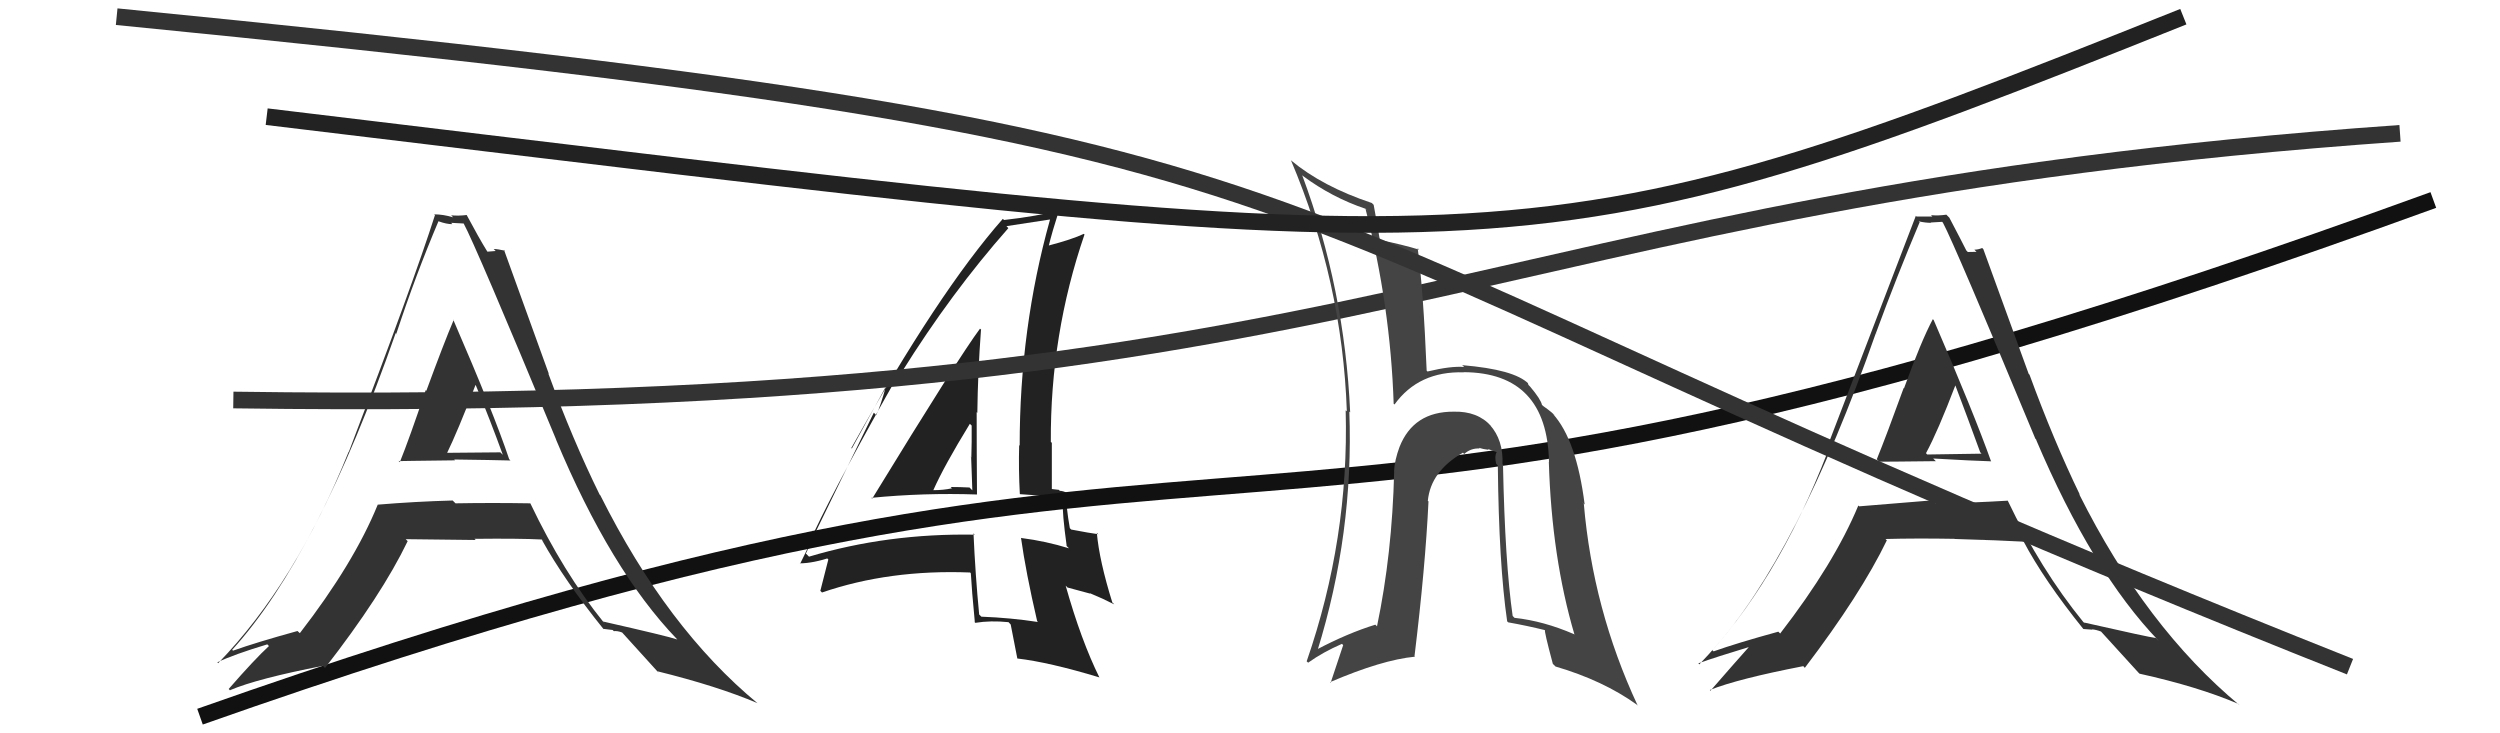
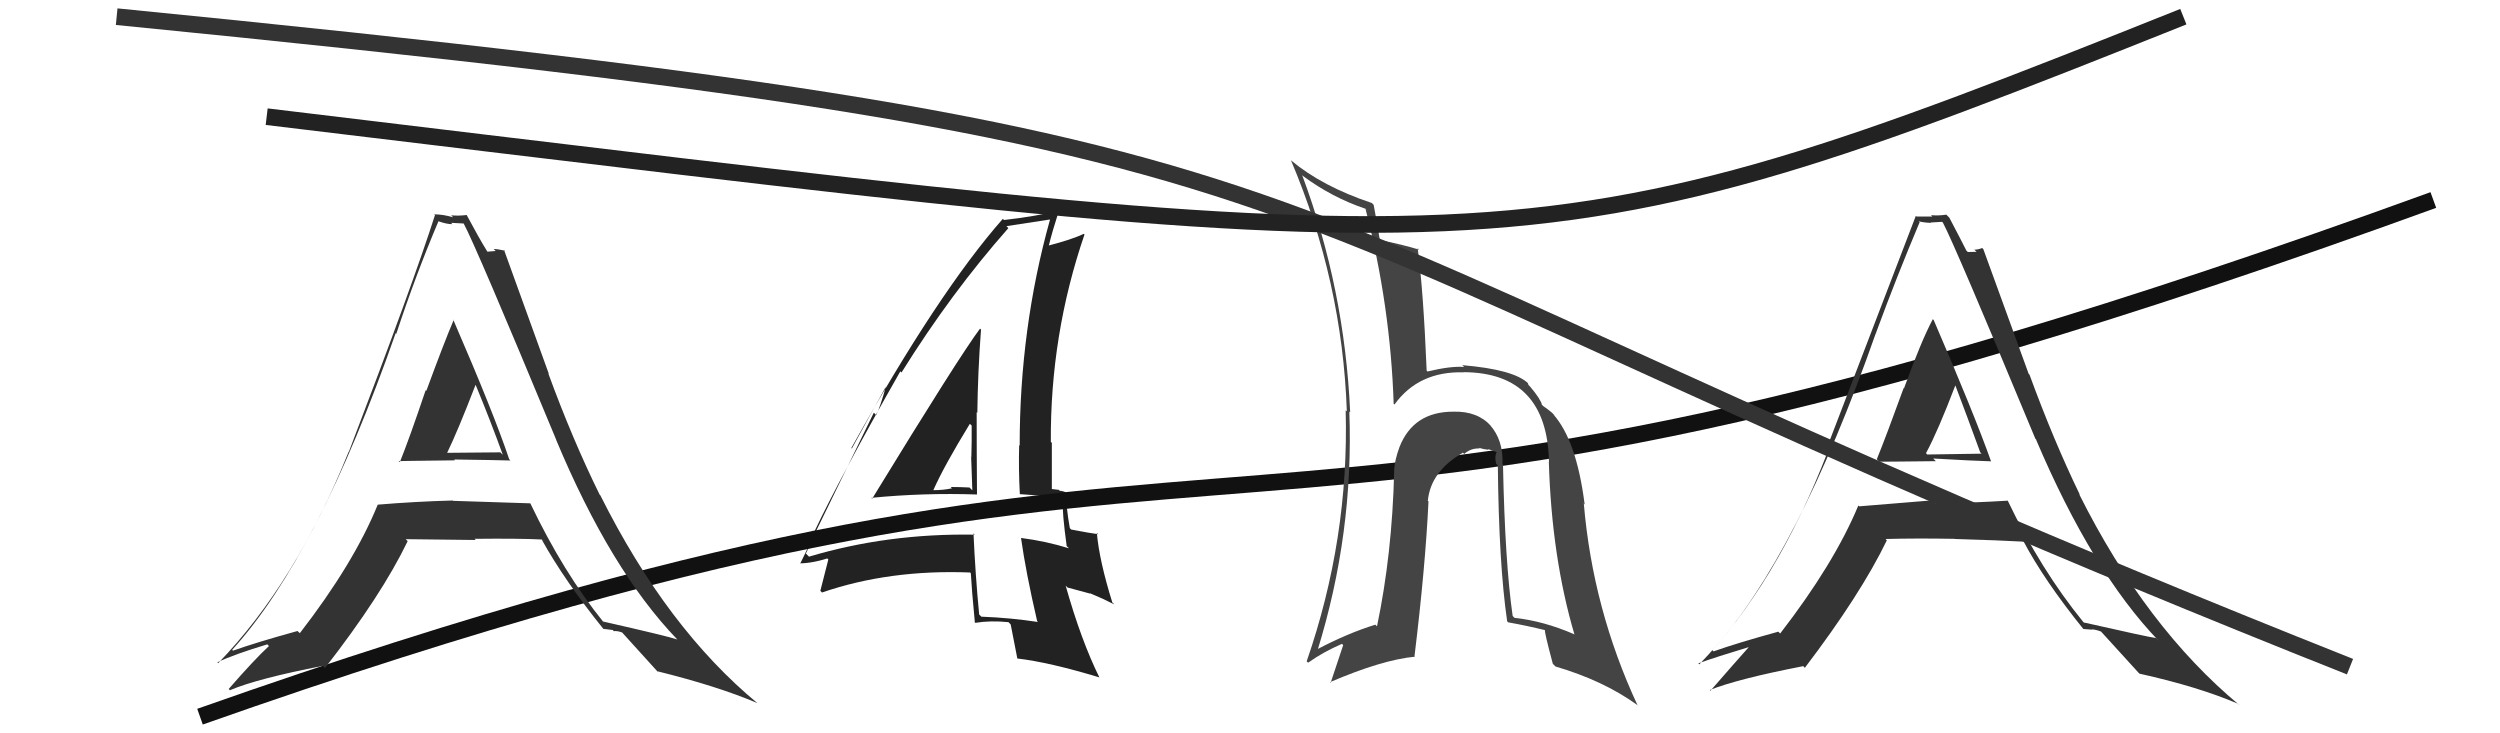
<svg xmlns="http://www.w3.org/2000/svg" width="150" height="44" viewBox="0,0,150,44">
  <path fill="#222" d="M52.30 29.89L52.33 29.92L52.28 29.87Q55.43 29.56 58.63 29.67L58.57 29.61L58.62 29.67Q58.60 27.13 58.60 24.73L58.60 24.73L58.64 24.77Q58.67 22.33 58.86 19.78L58.90 19.81L58.80 19.72Q57.55 21.39 52.33 29.92ZM62.25 37.29L62.29 37.33L62.28 37.32Q60.67 37.07 58.88 37.00L58.87 36.99L58.75 36.87Q58.52 34.48 58.41 32.00L58.43 32.02L58.48 32.08Q53.26 31.99 48.54 33.40L48.54 33.40L48.35 33.21Q48.58 32.83 48.77 31.84L48.78 31.85L48.85 31.92Q50.44 28.57 54.02 22.28L54.06 22.32L54.09 22.35Q57.07 17.57 60.50 13.69L60.41 13.59L60.38 13.57Q61.31 13.43 62.99 13.17L62.92 13.10L63.00 13.18Q61.18 19.69 61.18 26.74L61.13 26.69L61.15 26.71Q61.11 28.16 61.19 29.64L61.20 29.65L62.47 29.74L62.53 29.80Q63.10 29.80 63.71 29.92L63.75 29.96L63.76 29.97Q63.73 30.81 64.00 32.75L63.96 32.72L64.14 32.90Q62.76 32.47 61.28 32.28L61.29 32.29L61.26 32.27Q61.55 34.34 62.23 37.27ZM63.92 29.48L63.88 29.44L64.01 29.57Q63.78 29.45 63.59 29.45L63.53 29.39L63.09 29.34L63.11 29.36Q63.11 27.99 63.11 26.58L63.12 26.58L63.05 26.52Q63.01 20.08 65.07 14.07L65.08 14.08L65.03 14.03Q64.34 14.36 62.89 14.74L62.95 14.81L62.92 14.77Q63.11 13.97 63.56 12.56L63.57 12.57L63.60 12.60Q62.30 12.97 60.24 13.20L60.30 13.26L60.17 13.13Q56.30 17.52 51.08 26.88L51.11 26.91L53.15 23.20L53.15 23.20Q52.84 24.34 52.57 24.91L52.43 24.76L48.01 33.82L47.99 33.80Q48.78 33.80 49.92 33.42L49.84 33.33L49.63 33.50L49.70 33.57Q49.53 34.20 49.22 35.45L49.34 35.57L49.32 35.55Q53.37 34.16 58.21 34.35L58.25 34.40L58.25 34.40Q58.30 35.35 58.49 37.33L58.42 37.27L58.52 37.37Q59.44 37.22 60.51 37.33L60.68 37.51L60.64 37.46Q60.77 38.13 61.04 39.51L60.92 39.39L61.04 39.51Q62.94 39.73 65.95 40.64L65.92 40.61L65.97 40.66Q64.86 38.41 63.94 35.14L64.05 35.25L65.42 35.62L65.39 35.59Q66.17 35.91 66.85 36.26L66.84 36.24L66.74 36.15Q65.96 33.65 65.81 31.97L65.96 32.13L65.88 32.05Q65.41 31.99 64.26 31.77L64.27 31.77L64.19 31.69Q63.96 30.40 63.96 29.52ZM55.98 29.38L56.02 29.43L56.00 29.41Q56.63 27.98 58.19 25.43L58.34 25.57L58.30 25.53Q58.31 26.50 58.28 27.45L58.17 27.35L58.27 27.45Q58.30 28.47 58.34 29.42L58.32 29.40L58.17 29.25Q57.61 29.22 57.04 29.22L57.14 29.32L57.11 29.30Q56.61 29.41 56.00 29.41Z" />
  <path d="M12 43 C80 19,69 40,146 12" stroke="#111" fill="none" />
-   <path d="M14 24 C84 25,87 12,144 8" stroke="#333" fill="none" />
  <path fill="#444" d="M90.20 27.91L90.12 27.83L90.15 27.86Q90.21 26.40 89.39 25.49L89.45 25.54L89.47 25.57Q88.66 24.66 87.21 24.70L87.24 24.72L87.22 24.70Q84.81 24.69 83.97 26.82L84.11 26.96L83.97 26.82Q83.68 27.60 83.64 28.28L83.74 28.38L83.65 28.29Q83.53 33.24 82.62 37.58L82.59 37.55L82.52 37.48Q80.84 38.00 78.97 38.99L79.08 39.10L79.04 39.06Q81.23 32.00 80.96 24.69L81.03 24.76L81.01 24.74Q80.68 17.33 78.13 10.51L78.18 10.56L78.18 10.56Q79.92 11.85 81.94 12.53L82.08 12.67L81.93 12.53Q83.43 18.37 83.62 24.23L83.59 24.19L83.67 24.27Q85.12 22.26 87.83 22.34L87.75 22.27L87.82 22.33Q92.83 22.36 92.94 27.72L92.91 27.69L92.93 27.71Q93.10 33.44 94.47 38.08L94.54 38.15L94.44 38.05Q92.62 37.26 90.87 37.07L90.78 36.98L90.76 36.96Q90.30 33.76 90.18 27.90ZM90.53 37.38L90.51 37.36L90.49 37.34Q91.61 37.54 92.71 37.81L92.69 37.79L92.70 37.80Q92.64 37.85 93.17 39.83L93.14 39.80L93.33 39.99Q96.19 40.83 98.21 42.28L98.29 42.36L98.25 42.31Q95.57 36.55 95.03 30.23L94.89 30.09L95.08 30.27Q94.59 26.40 93.18 24.84L93.26 24.91L93.32 24.98Q93.24 24.82 92.59 24.36L92.55 24.32L92.52 24.30Q92.45 23.96 91.81 23.20L91.71 23.10L91.67 22.99L91.71 23.02Q90.86 22.17 87.74 21.91L87.70 21.88L87.85 22.02Q87.06 21.95 85.65 22.29L85.66 22.30L85.60 22.24Q85.40 17.40 85.06 14.89L85.07 14.90L85.15 14.98Q84.21 14.69 82.72 14.38L82.82 14.48L82.80 14.45Q82.69 13.77 82.42 12.29L82.37 12.24L82.31 12.18Q79.34 11.19 77.47 9.63L77.47 9.62L77.45 9.60Q80.54 16.88 80.81 24.68L80.73 24.61L80.74 24.62Q80.95 32.33 78.40 39.68L78.41 39.69L78.49 39.76Q79.37 39.13 80.52 38.63L80.59 38.71L79.84 40.96L79.80 40.93Q82.92 39.59 84.90 39.40L84.97 39.47L84.87 39.37Q85.52 34.04 85.71 30.08L85.69 30.07L85.67 30.05Q85.84 28.27 87.78 27.16L87.83 27.22L87.85 27.24Q88.25 26.88 88.78 26.91L88.79 26.92L88.74 26.87Q88.98 26.95 89.32 26.99L89.27 26.94L89.79 27.12L89.80 27.13Q89.66 27.37 89.77 27.83L89.92 27.98L89.87 27.93Q89.93 33.85 90.43 37.28Z" />
-   <path fill="#333" d="M23.84 27.59L23.94 27.69L23.93 27.67Q23.91 27.66 27.30 27.62L27.27 27.59L27.25 27.57Q29.56 27.60 30.63 27.63L30.67 27.67L30.55 27.55Q29.63 24.80 27.19 19.17L27.13 19.11L27.22 19.20Q26.63 20.59 25.58 23.45L25.61 23.47L25.54 23.41Q24.56 26.32 23.99 27.73ZM31.82 30.20L31.69 30.07L31.82 30.20Q29.53 30.16 27.33 30.20L27.18 30.05L27.17 30.03Q24.93 30.09 22.65 30.28L22.79 30.41L22.66 30.29Q21.23 33.80 17.99 37.99L17.99 37.99L17.85 37.86Q15.35 38.55 13.98 39.04L14.03 39.09L13.93 38.99Q19.06 33.35 23.74 19.99L23.90 20.14L23.78 20.02Q24.94 16.50 26.31 13.27L26.37 13.32L26.32 13.28Q26.79 13.45 27.14 13.45L27.07 13.37L27.82 13.41L27.81 13.39Q28.54 14.73 33.37 26.38L33.42 26.43L33.36 26.37Q36.63 34.20 40.62 38.35L40.72 38.45L40.64 38.37Q40.06 38.17 36.18 37.29L36.31 37.43L36.22 37.34Q33.80 34.35 31.82 30.20ZM36.25 37.79L36.19 37.73L36.76 37.80L36.83 37.87Q37.03 37.84 37.33 37.95L37.42 38.04L37.31 37.93Q37.71 38.37 39.54 40.39L39.49 40.34L39.42 40.27Q43.06 41.17 45.45 42.19L45.59 42.33L45.47 42.21Q40.02 37.71 36.02 29.72L35.94 29.63L35.97 29.66Q34.35 26.37 32.90 22.41L32.93 22.43L30.24 14.99L30.30 15.04Q29.85 14.94 29.62 14.94L29.74 15.06L29.25 15.10L29.23 15.08Q28.73 14.27 28.00 12.90L28.08 12.98L28.00 12.90Q27.53 12.96 27.07 12.92L27.16 13.01L27.19 13.04Q26.59 12.86 26.05 12.86L26.18 12.99L26.10 12.90Q24.81 16.95 20.93 27.11L20.79 26.98L20.92 27.10Q17.74 34.99 13.09 39.79L12.99 39.69L13.04 39.74Q14.02 39.27 16.04 38.66L16.08 38.71L16.14 38.76Q15.28 39.55 13.72 41.34L13.83 41.45L13.80 41.41Q15.46 40.71 19.38 39.95L19.35 39.92L19.50 40.08Q22.90 35.71 24.46 32.47L24.32 32.33L24.34 32.35Q26.22 32.37 28.55 32.40L28.52 32.38L28.47 32.33Q31.14 32.30 32.51 32.37L32.66 32.52L32.50 32.37Q33.87 34.84 36.23 37.77ZM28.37 22.94L28.39 22.96L28.55 23.12Q29.41 25.20 30.17 27.29L30.02 27.14L26.74 27.17L26.80 27.23Q27.46 25.88 28.53 23.10Z" />
+   <path fill="#333" d="M23.84 27.59L23.94 27.69L23.93 27.67Q23.91 27.66 27.30 27.62L27.27 27.59L27.25 27.57Q29.56 27.60 30.63 27.63L30.67 27.67L30.55 27.55Q29.63 24.80 27.19 19.17L27.13 19.11L27.22 19.20Q26.63 20.59 25.58 23.45L25.61 23.47L25.54 23.41Q24.56 26.32 23.99 27.73ZM31.82 30.20L31.69 30.07L31.82 30.20L27.18 30.05L27.17 30.03Q24.93 30.09 22.65 30.28L22.79 30.41L22.66 30.29Q21.23 33.80 17.99 37.99L17.99 37.99L17.85 37.86Q15.35 38.55 13.98 39.04L14.03 39.09L13.93 38.99Q19.06 33.35 23.74 19.99L23.90 20.14L23.78 20.02Q24.94 16.50 26.31 13.27L26.37 13.32L26.32 13.28Q26.79 13.45 27.14 13.45L27.07 13.37L27.82 13.41L27.81 13.39Q28.54 14.73 33.37 26.38L33.42 26.43L33.36 26.37Q36.63 34.20 40.62 38.35L40.72 38.45L40.64 38.37Q40.06 38.17 36.18 37.29L36.31 37.43L36.22 37.34Q33.80 34.35 31.82 30.20ZM36.25 37.79L36.19 37.73L36.76 37.80L36.83 37.87Q37.03 37.84 37.33 37.95L37.42 38.04L37.31 37.93Q37.71 38.37 39.54 40.39L39.49 40.34L39.42 40.27Q43.06 41.17 45.45 42.19L45.59 42.33L45.47 42.21Q40.02 37.71 36.02 29.72L35.94 29.63L35.97 29.66Q34.35 26.37 32.90 22.41L32.93 22.43L30.24 14.99L30.30 15.04Q29.85 14.94 29.62 14.94L29.74 15.06L29.25 15.10L29.23 15.08Q28.73 14.27 28.00 12.90L28.08 12.98L28.00 12.90Q27.53 12.96 27.07 12.92L27.16 13.01L27.19 13.04Q26.59 12.86 26.05 12.86L26.18 12.99L26.10 12.90Q24.81 16.95 20.93 27.11L20.79 26.98L20.92 27.10Q17.74 34.99 13.09 39.79L12.99 39.69L13.04 39.74Q14.02 39.27 16.04 38.66L16.08 38.71L16.14 38.76Q15.28 39.55 13.72 41.34L13.83 41.45L13.80 41.41Q15.46 40.71 19.38 39.95L19.35 39.92L19.50 40.08Q22.90 35.71 24.46 32.47L24.32 32.33L24.34 32.35Q26.22 32.37 28.55 32.40L28.52 32.38L28.47 32.33Q31.14 32.30 32.51 32.37L32.66 32.52L32.50 32.37Q33.87 34.84 36.23 37.77ZM28.37 22.94L28.39 22.96L28.55 23.12Q29.41 25.20 30.17 27.29L30.02 27.14L26.74 27.17L26.80 27.23Q27.46 25.88 28.53 23.10Z" />
  <path d="M7 1 C88 9,68 11,141 40" stroke="#333" fill="none" />
  <path d="M16 7 C91 16,91 17,131 1" stroke="#222" fill="none" />
  <path fill="#333" d="M112.61 27.56L112.61 27.56L112.75 27.70Q112.77 27.71 116.15 27.67L116.07 27.59L115.99 27.51Q118.41 27.65 119.48 27.68L119.48 27.69L119.46 27.67Q118.45 24.83 116.02 19.20L115.86 19.04L115.97 19.15Q115.28 20.44 114.24 23.30L114.21 23.27L114.22 23.28Q113.18 26.15 112.61 27.55ZM120.49 30.07L120.47 30.04L120.46 30.04Q118.35 30.17 116.14 30.21L116.08 30.15L115.95 30.02Q113.84 30.19 111.55 30.38L111.56 30.39L111.50 30.33Q110.05 33.82 106.81 38.01L106.81 38.01L106.70 37.90Q104.19 38.59 102.82 39.08L102.88 39.14L102.74 39.01Q107.86 33.35 112.55 19.99L112.64 20.09L112.55 20.00Q113.81 16.57 115.18 13.33L115.24 13.40L115.12 13.28Q115.52 13.37 115.87 13.37L115.84 13.35L116.53 13.31L116.58 13.37Q117.28 14.68 122.12 26.32L122.25 26.46L122.16 26.37Q125.53 34.30 129.52 38.45L129.50 38.43L129.35 38.28Q128.92 38.23 125.04 37.35L125.13 37.45L124.99 37.31Q122.44 34.18 120.46 30.03ZM125.07 37.81L125.00 37.74L125.54 37.78L125.52 37.76Q125.77 37.78 126.08 37.90L126.04 37.86L126.05 37.88Q126.47 38.33 128.30 40.35L128.37 40.42L128.37 40.42Q131.89 41.20 134.29 42.23L134.34 42.28L134.38 42.32Q128.75 37.64 124.75 29.65L124.81 29.70L124.79 29.68Q123.22 26.44 121.77 22.48L121.72 22.43L119.00 14.95L118.93 14.88Q118.69 14.98 118.46 14.98L118.59 15.11L118.07 15.12L117.98 15.03Q117.68 14.43 116.96 13.06L116.97 13.07L116.78 12.88Q116.32 12.95 115.86 12.91L116.00 13.05L115.94 12.99Q115.52 12.99 114.99 12.99L114.93 12.93L114.95 12.95Q113.47 16.80 109.58 26.96L109.63 27.01L109.68 27.06Q106.60 35.06 101.96 39.86L101.92 39.82L101.90 39.80Q102.96 39.42 104.98 38.81L104.94 38.77L104.96 38.79Q104.19 39.65 102.63 41.44L102.64 41.46L102.59 41.40Q104.27 40.73 108.19 39.97L108.16 39.93L108.29 40.07Q111.65 35.65 113.21 32.42L113.16 32.37L113.13 32.34Q114.95 32.29 117.27 32.33L117.22 32.28L117.28 32.34Q120.06 32.42 121.43 32.50L121.44 32.50L121.40 32.46Q122.64 34.81 125.00 37.74ZM117.23 23.00L117.23 23.00L117.30 23.07Q118.05 25.04 118.81 27.13L118.89 27.22L115.63 27.27L115.56 27.19Q116.27 25.88 117.33 23.10Z" />
</svg>